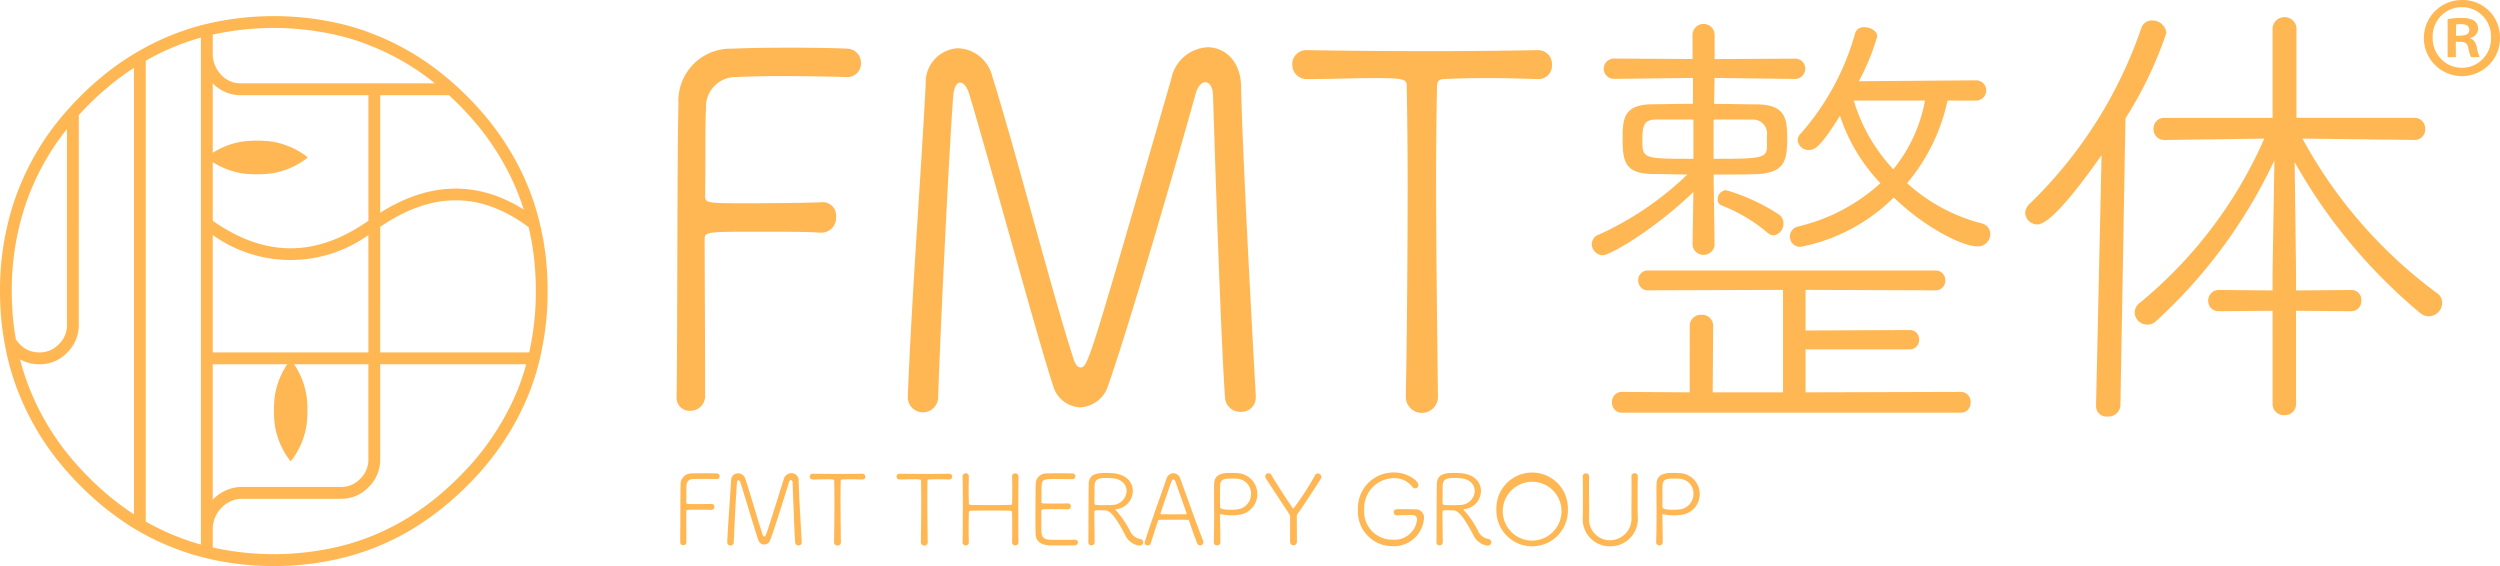
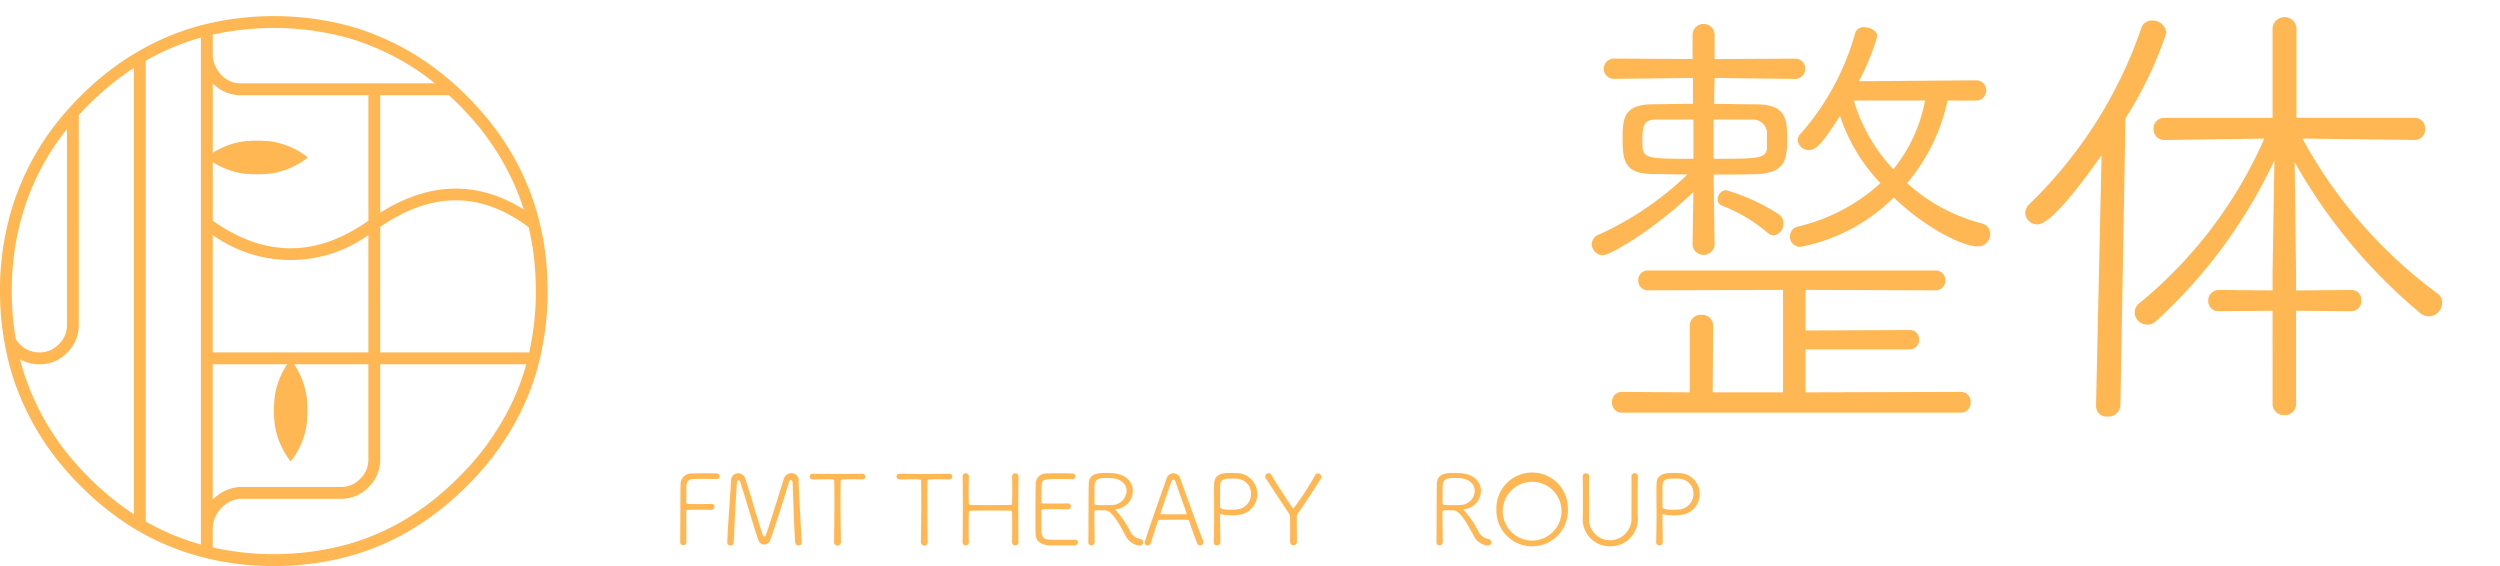
<svg xmlns="http://www.w3.org/2000/svg" width="212" height="48" viewBox="0 0 212 48">
  <defs>
    <clipPath id="clip-path">
      <rect id="長方形_9289" data-name="長方形 9289" width="212" height="48" fill="none" />
    </clipPath>
  </defs>
  <g id="logo" transform="translate(0 0)">
    <g id="グループ_23766" data-name="グループ 23766" transform="translate(0 0)" clip-path="url(#clip-path)">
      <path id="パス_134523" data-name="パス 134523" d="M53.708,52.348a6.706,6.706,0,0,0-1.32-3.109h-.071A6.707,6.707,0,0,0,51,52.348a10.767,10.767,0,0,0,0,2.339,6.619,6.619,0,0,0,1.321,3.109h.071a6.619,6.619,0,0,0,1.32-3.109,10.718,10.718,0,0,0,0-2.339M48.341,33.426a10.585,10.585,0,0,0,2.329,0,6.651,6.651,0,0,0,3.1-1.326v-.072a6.651,6.651,0,0,0-3.1-1.326,10.585,10.585,0,0,0-2.329,0,6.564,6.564,0,0,0-3.1,1.326V32.1a6.564,6.564,0,0,0,3.1,1.326" transform="translate(-27.705 -18.711)" fill="#ffb753" />
      <path id="パス_134524" data-name="パス 134524" d="M23.22,50.141a24.107,24.107,0,0,1-5.79-.682l-.021-.005A21.724,21.724,0,0,1,11.616,47.1l-.016-.009c-.557-.329-1.1-.686-1.623-1.063-.428-.306-.858-.634-1.272-.973-.656-.542-1.3-1.129-1.912-1.746-.337-.339-.669-.691-.985-1.048a22.562,22.562,0,0,1-4.7-8.108,20.483,20.483,0,0,1-.6-2.3c-.047-.225-.09-.45-.128-.671l0-.018a20.556,20.556,0,0,1-.288-2.179C.029,28.285,0,27.556,0,26.824a23.855,23.855,0,0,1,1.06-7.167,22.255,22.255,0,0,1,4.747-8.282l0,0c.315-.355.646-.707.984-1.045A24.648,24.648,0,0,1,8.705,8.594a21.507,21.507,0,0,1,2.9-2.022l.012-.007a21.444,21.444,0,0,1,5.806-2.374,24.9,24.9,0,0,1,11.6,0,20.011,20.011,0,0,1,2.91.95,21.834,21.834,0,0,1,5.807,3.47c.285.229.571.472.852.726l0,0c.346.309.7.642,1.042.988s.681.7,1,1.062q.374.419.735.854a23.508,23.508,0,0,1,2.021,2.92A21.64,21.64,0,0,1,45.758,21l0,.007a23.578,23.578,0,0,1,.521,2.911,26.15,26.15,0,0,1,.159,2.91,24.384,24.384,0,0,1-.679,5.814c0,.006,0,.013,0,.019a21.456,21.456,0,0,1-.928,2.91,22.76,22.76,0,0,1-1.439,2.919,23.747,23.747,0,0,1-2.757,3.773c-.321.352-.653.7-1,1.047s-.7.684-1.057,1q-.418.376-.838.725c-.425.349-.859.682-1.293.992-.6.425-1.215.826-1.841,1.194a22.758,22.758,0,0,1-2.678,1.3,21.218,21.218,0,0,1-2.91.935,24.086,24.086,0,0,1-5.8.684m-5.179-1.571a23.969,23.969,0,0,0,10.739-.09,20.285,20.285,0,0,0,2.773-.891,21.614,21.614,0,0,0,2.552-1.24c.595-.349,1.189-.734,1.76-1.142.415-.3.831-.616,1.237-.949q.4-.333.806-.7c.344-.308.685-.632,1.016-.965s.657-.674.965-1.011a22.72,22.72,0,0,0,2.635-3.608A21.74,21.74,0,0,0,43.9,35.189a20.343,20.343,0,0,0,.725-2.159H32.241v8.124a3.232,3.232,0,0,1-.988,2.3,3.19,3.19,0,0,1-2.269.985h-8.6a2.46,2.46,0,0,0-1.591.751,2.545,2.545,0,0,0-.475.654,2.673,2.673,0,0,0-.275.984v0Zm-5.679-2.2a20.718,20.718,0,0,0,4.678,1.95V15.53c0-.012,0-.024,0-.036s0-.023,0-.035v-8.6a.361.361,0,0,1,0-.041l0-1.489a20.452,20.452,0,0,0-4.678,1.962ZM1.7,32.608c.1.416.223.828.354,1.233a21.564,21.564,0,0,0,4.5,7.748c.3.343.623.682.947,1.007.592.594,1.21,1.159,1.838,1.679.4.323.808.638,1.222.934q.391.284.8.549V7.9A20.824,20.824,0,0,0,9.339,9.374,23.528,23.528,0,0,0,7.5,11.038c-.279.28-.554.57-.819.864V29.747a3.234,3.234,0,0,1-.988,2.3,3.187,3.187,0,0,1-2.353.986A3.242,3.242,0,0,1,1.7,32.608m16.339.422V44.518l.04-.04a3.48,3.48,0,0,1,2.262-1.044l8.629,0a2.192,2.192,0,0,0,1.574-.69,2.224,2.224,0,0,0,.694-1.6V33.031Zm14.2-1.006H44.877a23.537,23.537,0,0,0,.562-5.2,25.091,25.091,0,0,0-.153-2.8,22.645,22.645,0,0,0-.458-2.615c-4.059-3.033-8.181-3.043-12.587-.03Zm-14.2,0h13.2V22.071a11.342,11.342,0,0,1-13.2,0ZM1.347,30.911a2.2,2.2,0,0,0,.331.42,2.242,2.242,0,0,0,1.662.694,2.2,2.2,0,0,0,1.645-.691,2.227,2.227,0,0,0,.694-1.6V13.08a21.005,21.005,0,0,0-3.664,6.878A22.85,22.85,0,0,0,1,26.824c0,.705.028,1.407.084,2.084a19.437,19.437,0,0,0,.262,2M18.041,20.86c4.438,3.114,8.76,3.114,13.2,0V10.216H20.38a3.281,3.281,0,0,1-2.3-.971L18.041,9.2v6.259c0,.012,0,.024,0,.035s0,.024,0,.036Zm14.2-10.645v9.966c4.18-2.634,8.266-2.724,12.173-.271a20.628,20.628,0,0,0-1.888-4.239A22.478,22.478,0,0,0,40.6,12.882c-.229-.276-.466-.552-.709-.823-.307-.345-.63-.688-.961-1.02-.285-.286-.573-.562-.86-.823Zm-14.2-5.139V6.861a2.634,2.634,0,0,0,.751,1.672,2.267,2.267,0,0,0,1.6.677h16.49a20.791,20.791,0,0,0-5.328-3.136,19,19,0,0,0-2.773-.906,23.971,23.971,0,0,0-10.741-.091" transform="translate(0 -2.141)" fill="#ffb753" />
-       <path id="パス_134525" data-name="パス 134525" d="M148,39.949c.078-5.118.039-20.344.156-24.827a4.426,4.426,0,0,1,4.561-4.653c.7-.042,2.807-.084,4.911-.084s4.171.042,4.834.084a1.189,1.189,0,0,1,1.17,1.227,1.153,1.153,0,0,1-1.248,1.184h-.039c-.741-.042-3.353-.084-5.691-.084-1.52,0-2.924.042-3.586.084a2.5,2.5,0,0,0-2.573,2.622c-.078,1.057-.039,4.906-.078,7.4,0,.677.078.677,3.7.677,2.339,0,5.224-.042,6.12-.084a1.135,1.135,0,0,1,1.286,1.226,1.263,1.263,0,0,1-1.248,1.354H160.2c-1.013-.084-3.157-.084-5.145-.084-4.6,0-4.677,0-4.677.677,0,2.58.038,8.543.038,11.631v1.692a1.244,1.244,0,0,1-1.286,1.185A1.093,1.093,0,0,1,148,39.991Z" transform="translate(-90.623 -6.342)" fill="#ffb753" />
-       <path id="パス_134526" data-name="パス 134526" d="M203.8,14.294c-.2-.677-.507-1.015-.78-1.015s-.507.338-.585,1.057c-.312,3.849-1.091,19.667-1.286,25.673a1.289,1.289,0,0,1-2.573.042v-.084c.273-7.571,1.208-20.3,1.52-26.6a2.885,2.885,0,0,1,2.767-3,3.127,3.127,0,0,1,2.885,2.411c2.027,6.471,5.106,18.483,6.9,23.981.156.465.351.677.585.677.624,0,.78-.592,7.679-24.447a3.321,3.321,0,0,1,3.079-2.707c1.443,0,2.807,1.142,2.846,3.3.117,5.625.9,20.047,1.247,26.223v.127a1.208,1.208,0,0,1-1.247,1.269,1.3,1.3,0,0,1-1.365-1.269c-.428-6.217-1.013-25.63-1.013-25.63-.039-.677-.311-1.057-.663-1.057-.273,0-.624.3-.819,1.015-1.637,5.879-5.457,19.075-7.406,24.7a2.623,2.623,0,0,1-2.378,1.861,2.5,2.5,0,0,1-2.3-1.861c-1.208-3.594-5.535-19.54-7.094-24.658" transform="translate(-121.595 -6.276)" fill="#ffb753" />
-       <path id="パス_134527" data-name="パス 134527" d="M295.024,40.323a1.364,1.364,0,0,1-2.728,0V40.28c.078-3.722.156-11.334.156-17.806,0-3.383-.039-6.471-.078-8.459,0-.592-.078-.719-2.69-.719-1.676,0-3.859.084-5.73.084a1.218,1.218,0,0,1-1.286-1.226,1.184,1.184,0,0,1,1.248-1.227h.039c2.378.043,6.51.084,10.6.084,3.352,0,6.666-.042,8.927-.084h.039a1.165,1.165,0,0,1,1.169,1.227,1.134,1.134,0,0,1-1.13,1.226h-.039c-1.442-.042-2.845-.084-4.054-.084-1.871,0-3.313.042-3.9.084-.351,0-.624.084-.624.635-.039,2.03-.078,4.779-.078,7.783,0,6.6.117,14.422.156,18.482Z" transform="translate(-173.084 -6.674)" fill="#ffb753" />
      <path id="パス_134528" data-name="パス 134528" d="M356.806,19.472c-3.431,3.288-7.094,5.363-7.679,5.363a.95.95,0,0,1-.936-.94.872.872,0,0,1,.624-.822,26.743,26.743,0,0,0,7.484-5.089c-1.131,0-2.183-.039-3-.039-2.339-.039-2.495-1.135-2.495-3.014,0-1.722.117-2.857,2.495-2.9.975,0,2.183-.039,3.469-.039V9.8l-6.7.078a.861.861,0,0,1,0-1.723l6.666.039V6.124a.936.936,0,0,1,1.871,0V8.2l6.783-.039a.844.844,0,0,1,.9.822.86.86,0,0,1-.9.9L358.6,9.8,358.56,12c1.286,0,2.534.039,3.665.039,2.416.039,2.533,1.253,2.533,2.9,0,1.762-.155,2.9-2.533,3.014-1.014.039-2.339.039-3.7.039v.469l.078,5.52a.943.943,0,0,1-1.871,0Zm-6.042,18.711a.818.818,0,0,1-.858-.861.829.829,0,0,1,.858-.9l5.73.039V30.824a.942.942,0,0,1,1.014-.94.931.931,0,0,1,.974.94l-.039,5.637h5.964v-8.69l-11.421.039a.818.818,0,0,1-.858-.861.809.809,0,0,1,.858-.822h24.324a.818.818,0,0,1,.858.861.809.809,0,0,1-.858.822l-10.992-.039v3.445l8.809-.039a.778.778,0,0,1,.819.822.8.8,0,0,1-.819.822h-8.809v3.64l13.136-.039a.829.829,0,0,1,.858.9.818.818,0,0,1-.858.861Zm6.042-24.856h-3.157c-.975,0-1.17.43-1.17,1.683,0,1.644,0,1.644,4.327,1.644Zm1.715,0v3.327c3.586,0,4.444,0,4.521-.861V14.7a1.194,1.194,0,0,0-1.286-1.37Zm4.561,9.59a13.542,13.542,0,0,0-3.9-2.31.524.524,0,0,1-.312-.509.768.768,0,0,1,.7-.783,16.76,16.76,0,0,1,4.444,2.035.909.909,0,0,1,.428.783.989.989,0,0,1-.818,1.017.841.841,0,0,1-.546-.234m15.281-11.2a16.1,16.1,0,0,1-3.431,7.007,14.845,14.845,0,0,0,6.315,3.406.934.934,0,0,1,.741.9,1.058,1.058,0,0,1-1.092,1.057c-1.208,0-4.327-1.488-7.094-4.15a15.368,15.368,0,0,1-7.913,4.189.874.874,0,0,1-.234-1.722,15.7,15.7,0,0,0,7.017-3.68,15.039,15.039,0,0,1-3.43-5.715c-1.559,2.466-2.066,2.9-2.612,2.9a.918.918,0,0,1-.975-.822.816.816,0,0,1,.273-.587,21.609,21.609,0,0,0,4.6-8.494.734.734,0,0,1,.78-.509c.506,0,1.091.313,1.091.783a19.108,19.108,0,0,1-1.56,3.8L380.818,10a.862.862,0,0,1,0,1.722Zm-7.952,0a14.625,14.625,0,0,0,3.352,5.832,13.006,13.006,0,0,0,2.69-5.832Z" transform="translate(-213.206 -3.19)" fill="#ffb753" />
      <path id="パス_134529" data-name="パス 134529" d="M449.007,36.661l.468-21.216c-4.015,5.715-5.106,5.871-5.457,5.871A1.027,1.027,0,0,1,443,20.338a1.1,1.1,0,0,1,.35-.744A37.756,37.756,0,0,0,452.827,4.72a.934.934,0,0,1,.936-.7,1.193,1.193,0,0,1,1.208,1.057,33.186,33.186,0,0,1-3.469,7.242l-.429,24.309a1.015,1.015,0,0,1-1.092.978.88.88,0,0,1-.974-.9Zm14.969-8.025-4.522.039a.863.863,0,0,1-.936-.862.9.9,0,0,1,.936-.939l4.522.039V25.309l.156-9.433A43.365,43.365,0,0,1,454.114,29.5a1.056,1.056,0,0,1-.78.313,1.069,1.069,0,0,1-1.052-1.018,1.021,1.021,0,0,1,.429-.822,37.514,37.514,0,0,0,10.564-13.935l-8.42.118a.912.912,0,0,1-.975-.939.9.9,0,0,1,.935-.939h9.161V4.641a1.02,1.02,0,0,1,2.027,0v7.633h9.979a.911.911,0,0,1,.936.979.882.882,0,0,1-.9.9l-9.511-.118A39.959,39.959,0,0,0,477.93,27.149a.973.973,0,0,1,.429.822,1.16,1.16,0,0,1-1.13,1.136,1.184,1.184,0,0,1-.78-.313,45.908,45.908,0,0,1-10.6-12.761l.117,9.238v1.644l4.639-.039a.839.839,0,0,1,.9.9.858.858,0,0,1-.9.9l-4.639-.039v7.946a.924.924,0,0,1-.974.9.936.936,0,0,1-1.014-.9Z" transform="translate(-271.262 -2.285)" fill="#ffb753" />
      <path id="パス_134530" data-name="パス 134530" d="M148.786,108.946c.017-1.014.009-4.033.033-4.921a.913.913,0,0,1,.977-.923c.15-.009.6-.017,1.052-.017s.893.008,1.035.017a.245.245,0,0,1,.251.243.239.239,0,0,1-.268.234h-.008c-.159-.008-.718-.017-1.219-.017-.326,0-.626.009-.768.017a.516.516,0,0,0-.551.52c-.017.209-.008.972-.017,1.468,0,.134.017.134.793.134.5,0,1.119-.009,1.311-.017a.238.238,0,0,1,.275.243.258.258,0,0,1-.267.268H151.4c-.217-.017-.676-.017-1.1-.017-.985,0-1,0-1,.134,0,.512.008,1.694.008,2.306v.336a.259.259,0,0,1-.275.235.226.226,0,0,1-.242-.235Z" transform="translate(-91.105 -62.954)" fill="#ffb753" />
      <path id="パス_134531" data-name="パス 134531" d="M160.195,103.86c-.042-.134-.109-.2-.167-.2s-.109.067-.126.209c-.067.763-.234,3.9-.275,5.089a.278.278,0,0,1-.551.008v-.017c.059-1.5.259-4.024.326-5.273a.6.6,0,0,1,.593-.6.66.66,0,0,1,.618.478c.434,1.283,1.094,3.664,1.478,4.754.033.093.075.134.125.134.133,0,.167-.118,1.645-4.846a.7.7,0,0,1,.66-.536.614.614,0,0,1,.609.654c.025,1.115.192,3.974.267,5.2v.025a.25.25,0,0,1-.267.251.271.271,0,0,1-.292-.251c-.092-1.233-.217-5.081-.217-5.081-.009-.134-.067-.209-.142-.209-.058,0-.133.058-.175.2-.351,1.166-1.169,3.781-1.586,4.9a.556.556,0,0,1-.509.369.529.529,0,0,1-.493-.369c-.259-.712-1.186-3.873-1.52-4.888" transform="translate(-97.406 -62.941)" fill="#ffb753" />
      <path id="パス_134532" data-name="パス 134532" d="M179.765,109.02a.293.293,0,0,1-.584,0v-.009c.017-.738.033-2.247.033-3.53,0-.671-.009-1.283-.017-1.677,0-.117-.017-.143-.576-.143-.359,0-.827.017-1.228.017a.251.251,0,0,1-.275-.243.244.244,0,0,1,.267-.243h.008c.509.008,1.394.017,2.271.017.718,0,1.427-.009,1.912-.017h.008a.239.239,0,0,1,.25.243.232.232,0,0,1-.242.243h-.009c-.309-.008-.61-.017-.868-.017-.4,0-.709.009-.835.017-.075,0-.133.018-.133.126-.009.4-.017.947-.017,1.543,0,1.308.025,2.859.033,3.664Z" transform="translate(-108.454 -63.02)" fill="#ffb753" />
      <path id="パス_134533" data-name="パス 134533" d="M198.753,109.02a.293.293,0,0,1-.584,0v-.009c.017-.738.033-2.247.033-3.53,0-.671-.009-1.283-.017-1.677,0-.117-.017-.143-.576-.143-.359,0-.827.017-1.228.017a.251.251,0,0,1-.275-.243.244.244,0,0,1,.267-.243h.008c.509.008,1.394.017,2.271.017.718,0,1.427-.009,1.912-.017h.008a.239.239,0,0,1,.25.243.232.232,0,0,1-.242.243h-.009c-.309-.008-.61-.017-.868-.017-.4,0-.709.009-.835.017-.075,0-.133.018-.133.126-.009.4-.017.947-.017,1.543,0,1.308.025,2.859.033,3.664Z" transform="translate(-120.08 -63.02)" fill="#ffb753" />
      <path id="パス_134534" data-name="パス 134534" d="M215.293,108.975a.273.273,0,0,1-.543,0v-.008c.009-.419.009-.863.009-1.266,0-.545,0-1.006-.009-1.224,0-.168-.067-.2-.15-.2-.317-.008-1-.017-1.678-.017s-1.344.009-1.653.017c-.109,0-.184.009-.184.168-.008.226-.017.746-.017,1.35,0,.369,0,.771.017,1.174v.008a.268.268,0,0,1-.534,0v-.008c.017-.922.025-2.063.025-3.136,0-.93-.009-1.811-.025-2.456v-.009a.267.267,0,0,1,.534,0v.009c-.008.352-.017.713-.017,1.048,0,.512.009.956.017,1.174,0,.151.067.176.15.184.209.009.9.017,1.62.017s1.469-.008,1.77-.017c.109,0,.125-.076.125-.176.009-.2.017-.654.017-1.174,0-.336-.008-.7-.017-1.057v-.009a.252.252,0,0,1,.267-.26.259.259,0,0,1,.276.26v.009c-.009.713-.017,1.786-.017,2.842s.008,2.1.017,2.75Z" transform="translate(-128.925 -62.967)" fill="#ffb753" />
      <path id="パス_134535" data-name="パス 134535" d="M229.8,109.2c-.109.008-.6.008-1.094.008s-.977,0-1.085-.008c-.734-.059-1.094-.394-1.118-.939-.017-.352-.017-.956-.017-1.618,0-1,.008-2.1.025-2.633a.893.893,0,0,1,.969-.906c.158-.009.626-.017,1.085-.017s.918.008,1.044.017a.241.241,0,1,1-.017.478c-.042,0-.835-.008-1.428-.008-.843,0-1.11,0-1.152.511-.017.2-.008.906-.017,1.4,0,.16.084.16.167.16.167.009.593.009,1.018.009s.86,0,1.027-.009a.241.241,0,0,1,.284.243.267.267,0,0,1-.284.26h-.017c-.259-.017-.726-.017-1.16-.017-1.035,0-1.044,0-1.044.168,0,1.291,0,1.685.025,1.886.033.319.209.5.652.537.142.009.6.009,1.06.009s.935,0,1.086-.009h.025a.235.235,0,0,1,.259.226.269.269,0,0,1-.292.252" transform="translate(-138.681 -62.955)" fill="#ffb753" />
      <path id="パス_134536" data-name="パス 134536" d="M240.368,106.131c0,.033.033.075.092.125a8.129,8.129,0,0,1,1.144,1.694,1.177,1.177,0,0,0,.852.671.281.281,0,0,1,.259.285c0,.142-.109.276-.342.276a1.565,1.565,0,0,1-1.211-.955c-.342-.612-1.044-2.012-1.628-2.029-.117,0-.476-.017-.693-.017-.234,0-.267.05-.267.159,0,.645.025,2.255.025,2.565a.256.256,0,0,1-.275.251.237.237,0,0,1-.259-.243c.017-1.6.008-4.075.033-4.98s.86-.914,1.5-.914c.184,0,.367.009.493.017,1.219.084,1.745.8,1.745,1.509a1.563,1.563,0,0,1-1.394,1.542c-.05,0-.075.017-.075.042m-.334-2.666c-.117-.009-.3-.017-.493-.017-.618,0-.91.117-.944.595-.017.21-.008,1.065-.017,1.568,0,.126.126.143.81.143.267,0,.543-.009.7-.017a1.234,1.234,0,0,0,1.219-1.182c0-.529-.392-1.04-1.277-1.09" transform="translate(-145.772 -62.914)" fill="#ffb753" />
      <path id="パス_134537" data-name="パス 134537" d="M255.087,109.206a.277.277,0,0,1-.259-.192c-.1-.243-.417-1.108-.676-1.878-.025-.067-.051-.1-.134-.1-.133-.009-.534-.009-.96-.009-.593,0-1.253,0-1.428.009a.127.127,0,0,0-.125.1c-.217.67-.476,1.459-.6,1.869a.269.269,0,0,1-.267.2.243.243,0,0,1-.259-.227.294.294,0,0,1,.017-.084c.468-1.518,1.444-4.209,1.845-5.366a.614.614,0,0,1,.568-.444.635.635,0,0,1,.593.453c.551,1.543,1.653,4.6,1.937,5.273a.339.339,0,0,1,.025.126.271.271,0,0,1-.276.268m-1.169-2.758c-.259-.788-.793-2.23-.927-2.65-.042-.126-.1-.185-.167-.185s-.133.067-.184.2c-.175.478-.918,2.633-.918,2.7,0,.033.025.05.092.05.167,0,.618.008,1.052.008s.868-.008.993-.008c.059,0,.075-.017.075-.042a.239.239,0,0,0-.017-.075" transform="translate(-153.312 -62.954)" fill="#ffb753" />
      <path id="パス_134538" data-name="パス 134538" d="M265.492,108.906c.025-.7.033-1.492.033-2.238s-.008-1.468-.008-2.021c0-.276,0-.511.008-.7.025-.922.877-.931,1.47-.931.159,0,.309.009.434.017a1.776,1.776,0,0,1,.117,3.547,4.5,4.5,0,0,1-.568.033,3.575,3.575,0,0,1-.827-.084.317.317,0,0,0-.075-.017c-.041,0-.05.034-.05.126,0,.57.026,1.392.026,2.02v.226a.259.259,0,0,1-.276.277.265.265,0,0,1-.284-.251Zm3.164-4.125a1.259,1.259,0,0,0-1.286-1.275c-.109-.008-.284-.008-.451-.008-.476,0-.843.033-.885.545,0,.042-.009.1-.009,1.56v.269c0,.159.126.268.91.268a5.108,5.108,0,0,0,.518-.025,1.314,1.314,0,0,0,1.2-1.333" transform="translate(-162.567 -62.914)" fill="#ffb753" />
      <path id="パス_134539" data-name="パス 134539" d="M278.863,106.8c0-.167-.033-.184-.117-.318l-1.937-2.951a.341.341,0,0,1-.058-.185.27.27,0,0,1,.276-.26.283.283,0,0,1,.259.159c.359.637,1.144,1.828,1.746,2.733.041.058.074.092.116.092a22.225,22.225,0,0,0,1.836-2.826.249.249,0,0,1,.226-.142.311.311,0,0,1,.309.294.271.271,0,0,1-.05.151c-.384.62-1.378,2.138-1.929,2.926a.394.394,0,0,0-.109.336c0,.52.009,1.4.009,2.1a.288.288,0,1,1-.577,0Z" transform="translate(-169.461 -62.955)" fill="#ffb753" />
-       <path id="パス_134540" data-name="パス 134540" d="M300.329,106.552a.258.258,0,0,1-.259-.269c0-.26.217-.26.56-.26.418,0,.9.009,1.227.017a.7.7,0,0,1,.777.763,2.562,2.562,0,0,1-2.672,2.365,2.932,2.932,0,0,1-2.931-3.077,3.024,3.024,0,0,1,3.048-3.177c1.177,0,2.079.713,2.079,1.064a.274.274,0,0,1-.509.151,1.915,1.915,0,0,0-1.586-.73,2.543,2.543,0,0,0-2.5,2.691,2.372,2.372,0,0,0,2.413,2.523,1.919,1.919,0,0,0,2.07-1.693c0-.394-.3-.394-.534-.394-.3,0-.794.009-1.177.025Z" transform="translate(-181.879 -62.849)" fill="#ffb753" />
      <path id="パス_134541" data-name="パス 134541" d="M316.514,106.131c0,.033.033.075.092.125a8.161,8.161,0,0,1,1.144,1.694,1.178,1.178,0,0,0,.852.671.281.281,0,0,1,.259.285c0,.142-.109.276-.342.276a1.565,1.565,0,0,1-1.211-.955c-.342-.612-1.044-2.012-1.628-2.029-.117,0-.476-.017-.693-.017-.234,0-.267.05-.267.159,0,.645.026,2.255.026,2.565a.257.257,0,0,1-.276.251.236.236,0,0,1-.259-.243c.017-1.6.008-4.075.033-4.98s.86-.914,1.5-.914c.184,0,.367.009.493.017,1.219.084,1.745.8,1.745,1.509a1.563,1.563,0,0,1-1.395,1.542c-.05,0-.075.017-.075.042m-.334-2.666c-.117-.009-.3-.017-.492-.017-.618,0-.91.117-.943.595-.017.21-.009,1.065-.017,1.568,0,.126.125.143.81.143.267,0,.542-.009.7-.017a1.234,1.234,0,0,0,1.219-1.182c0-.529-.392-1.04-1.277-1.09" transform="translate(-192.398 -62.914)" fill="#ffb753" />
      <path id="パス_134542" data-name="パス 134542" d="M327.321,106.049a3.032,3.032,0,1,1,6.061,0,3.032,3.032,0,1,1-6.061,0m5.519,0a2.492,2.492,0,1,0-2.488,2.641,2.5,2.5,0,0,0,2.488-2.641" transform="translate(-200.426 -62.849)" fill="#ffb753" />
      <path id="パス_134543" data-name="パス 134543" d="M350.877,103.353c-.017.738-.017,1.333-.017,1.92,0,.478,0,.947.009,1.475a2.316,2.316,0,0,1-2.346,2.532,2.287,2.287,0,0,1-2.313-2.465v-.033c.009-.554.009-1.132.009-1.718s0-1.157-.017-1.711v-.008a.253.253,0,0,1,.276-.252.25.25,0,0,1,.267.252v.008c-.008.319-.008.646-.008.973,0,.688.008,1.375.008,2.063v.427a1.782,1.782,0,0,0,1.77,1.954,1.839,1.839,0,0,0,1.82-1.987c0-.754.008-1.526.008-2.289,0-.386,0-.763-.008-1.141v-.008a.252.252,0,0,1,.267-.26.264.264,0,0,1,.276.26Z" transform="translate(-211.988 -62.954)" fill="#ffb753" />
      <path id="パス_134544" data-name="パス 134544" d="M362.263,108.906c.025-.7.033-1.492.033-2.238s-.008-1.468-.008-2.021c0-.276,0-.511.008-.7.025-.922.876-.931,1.47-.931.159,0,.309.009.434.017a1.776,1.776,0,0,1,.117,3.547,4.5,4.5,0,0,1-.568.033,3.573,3.573,0,0,1-.827-.084.324.324,0,0,0-.076-.017c-.041,0-.05.034-.05.126,0,.57.025,1.392.025,2.02v.226a.258.258,0,0,1-.275.277.265.265,0,0,1-.284-.251Zm3.165-4.125a1.259,1.259,0,0,0-1.286-1.275c-.109-.008-.284-.008-.451-.008-.476,0-.843.033-.885.545,0,.042-.009.1-.009,1.56v.269c0,.159.126.268.91.268a5.115,5.115,0,0,0,.518-.025,1.314,1.314,0,0,0,1.2-1.333" transform="translate(-221.822 -62.914)" fill="#ffb753" />
-       <path id="パス_134545" data-name="パス 134545" d="M533.425,0a3.159,3.159,0,0,1,3.227,3.171A3.228,3.228,0,1,1,533.425,0m0,5.75a2.467,2.467,0,0,0,2.464-2.562,2.475,2.475,0,1,0-4.945,0,2.491,2.491,0,0,0,2.482,2.562m-1.215-.906V1.62a6.6,6.6,0,0,1,1.18-.1c.573,0,1.406.1,1.406.941a.811.811,0,0,1-.659.749v.052c.313.1.468.366.555.784a2.893,2.893,0,0,0,.243.8h-.729a2.754,2.754,0,0,1-.243-.8c-.121-.505-.4-.505-1.058-.505V4.844Zm.711-1.812c.538,0,1.128,0,1.128-.488,0-.3-.208-.5-.711-.5a1.9,1.9,0,0,0-.417.035Z" transform="translate(-324.652 0)" fill="#ffb753" />
    </g>
  </g>
</svg>